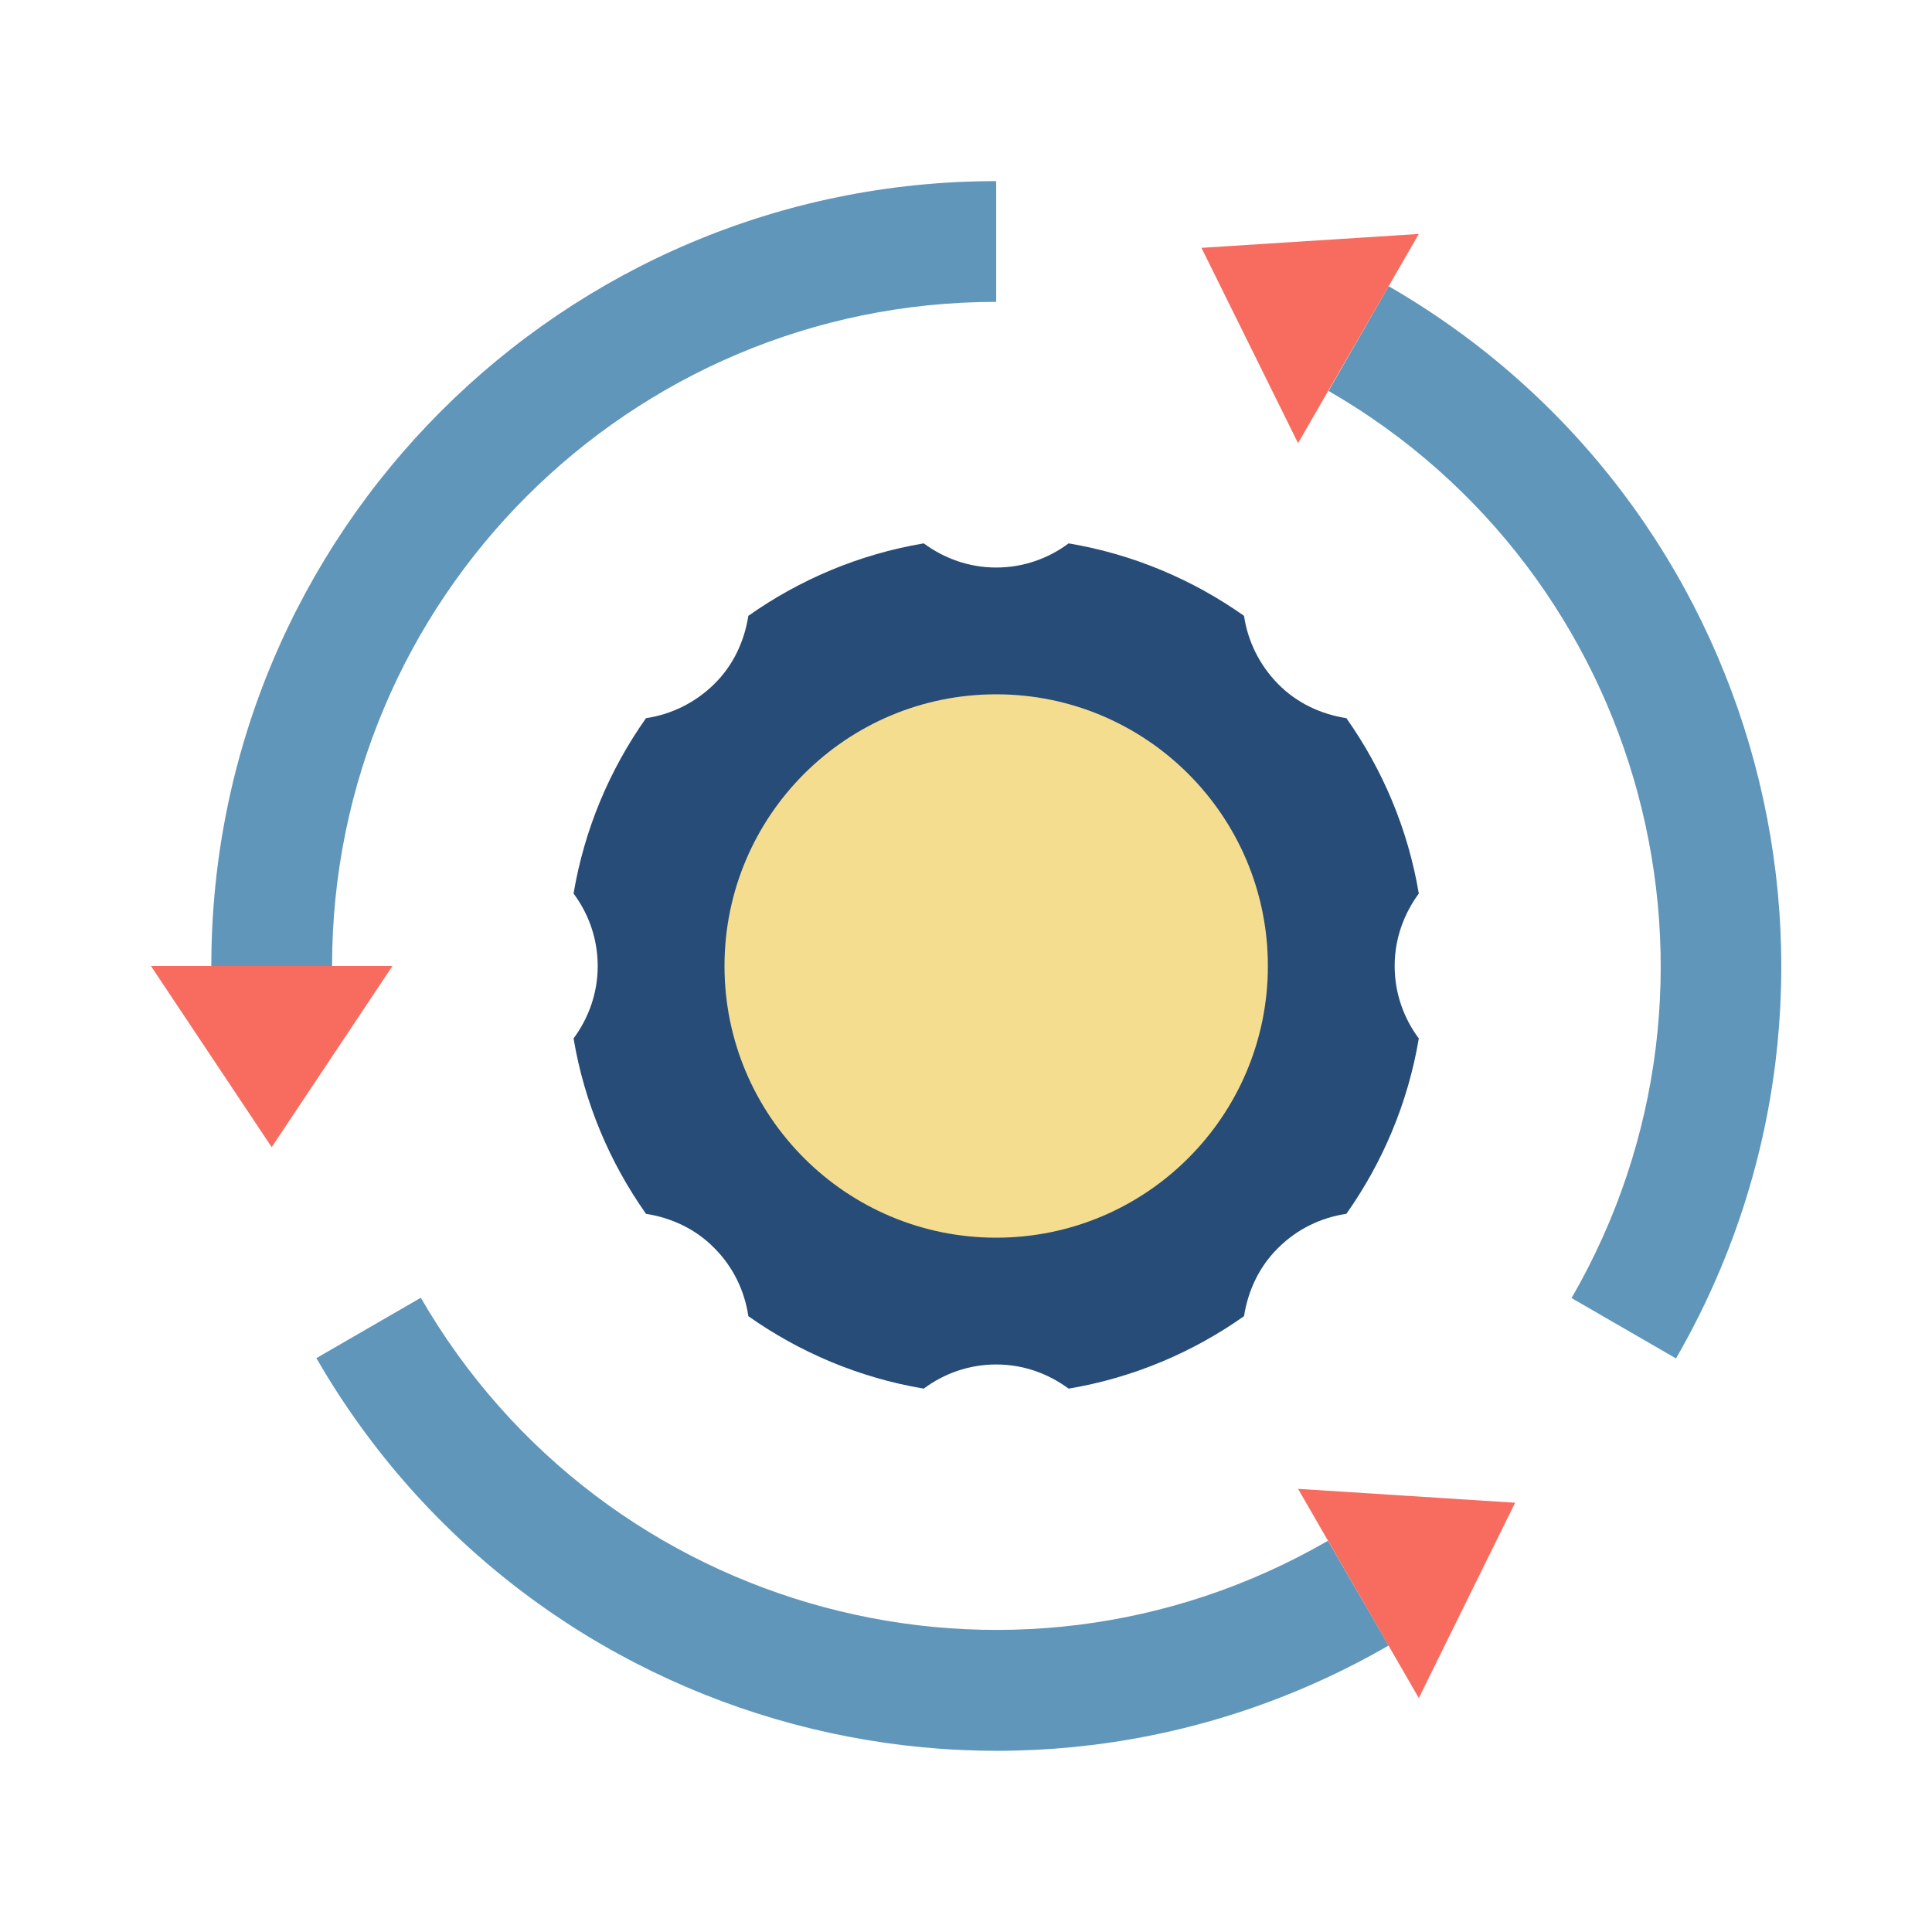
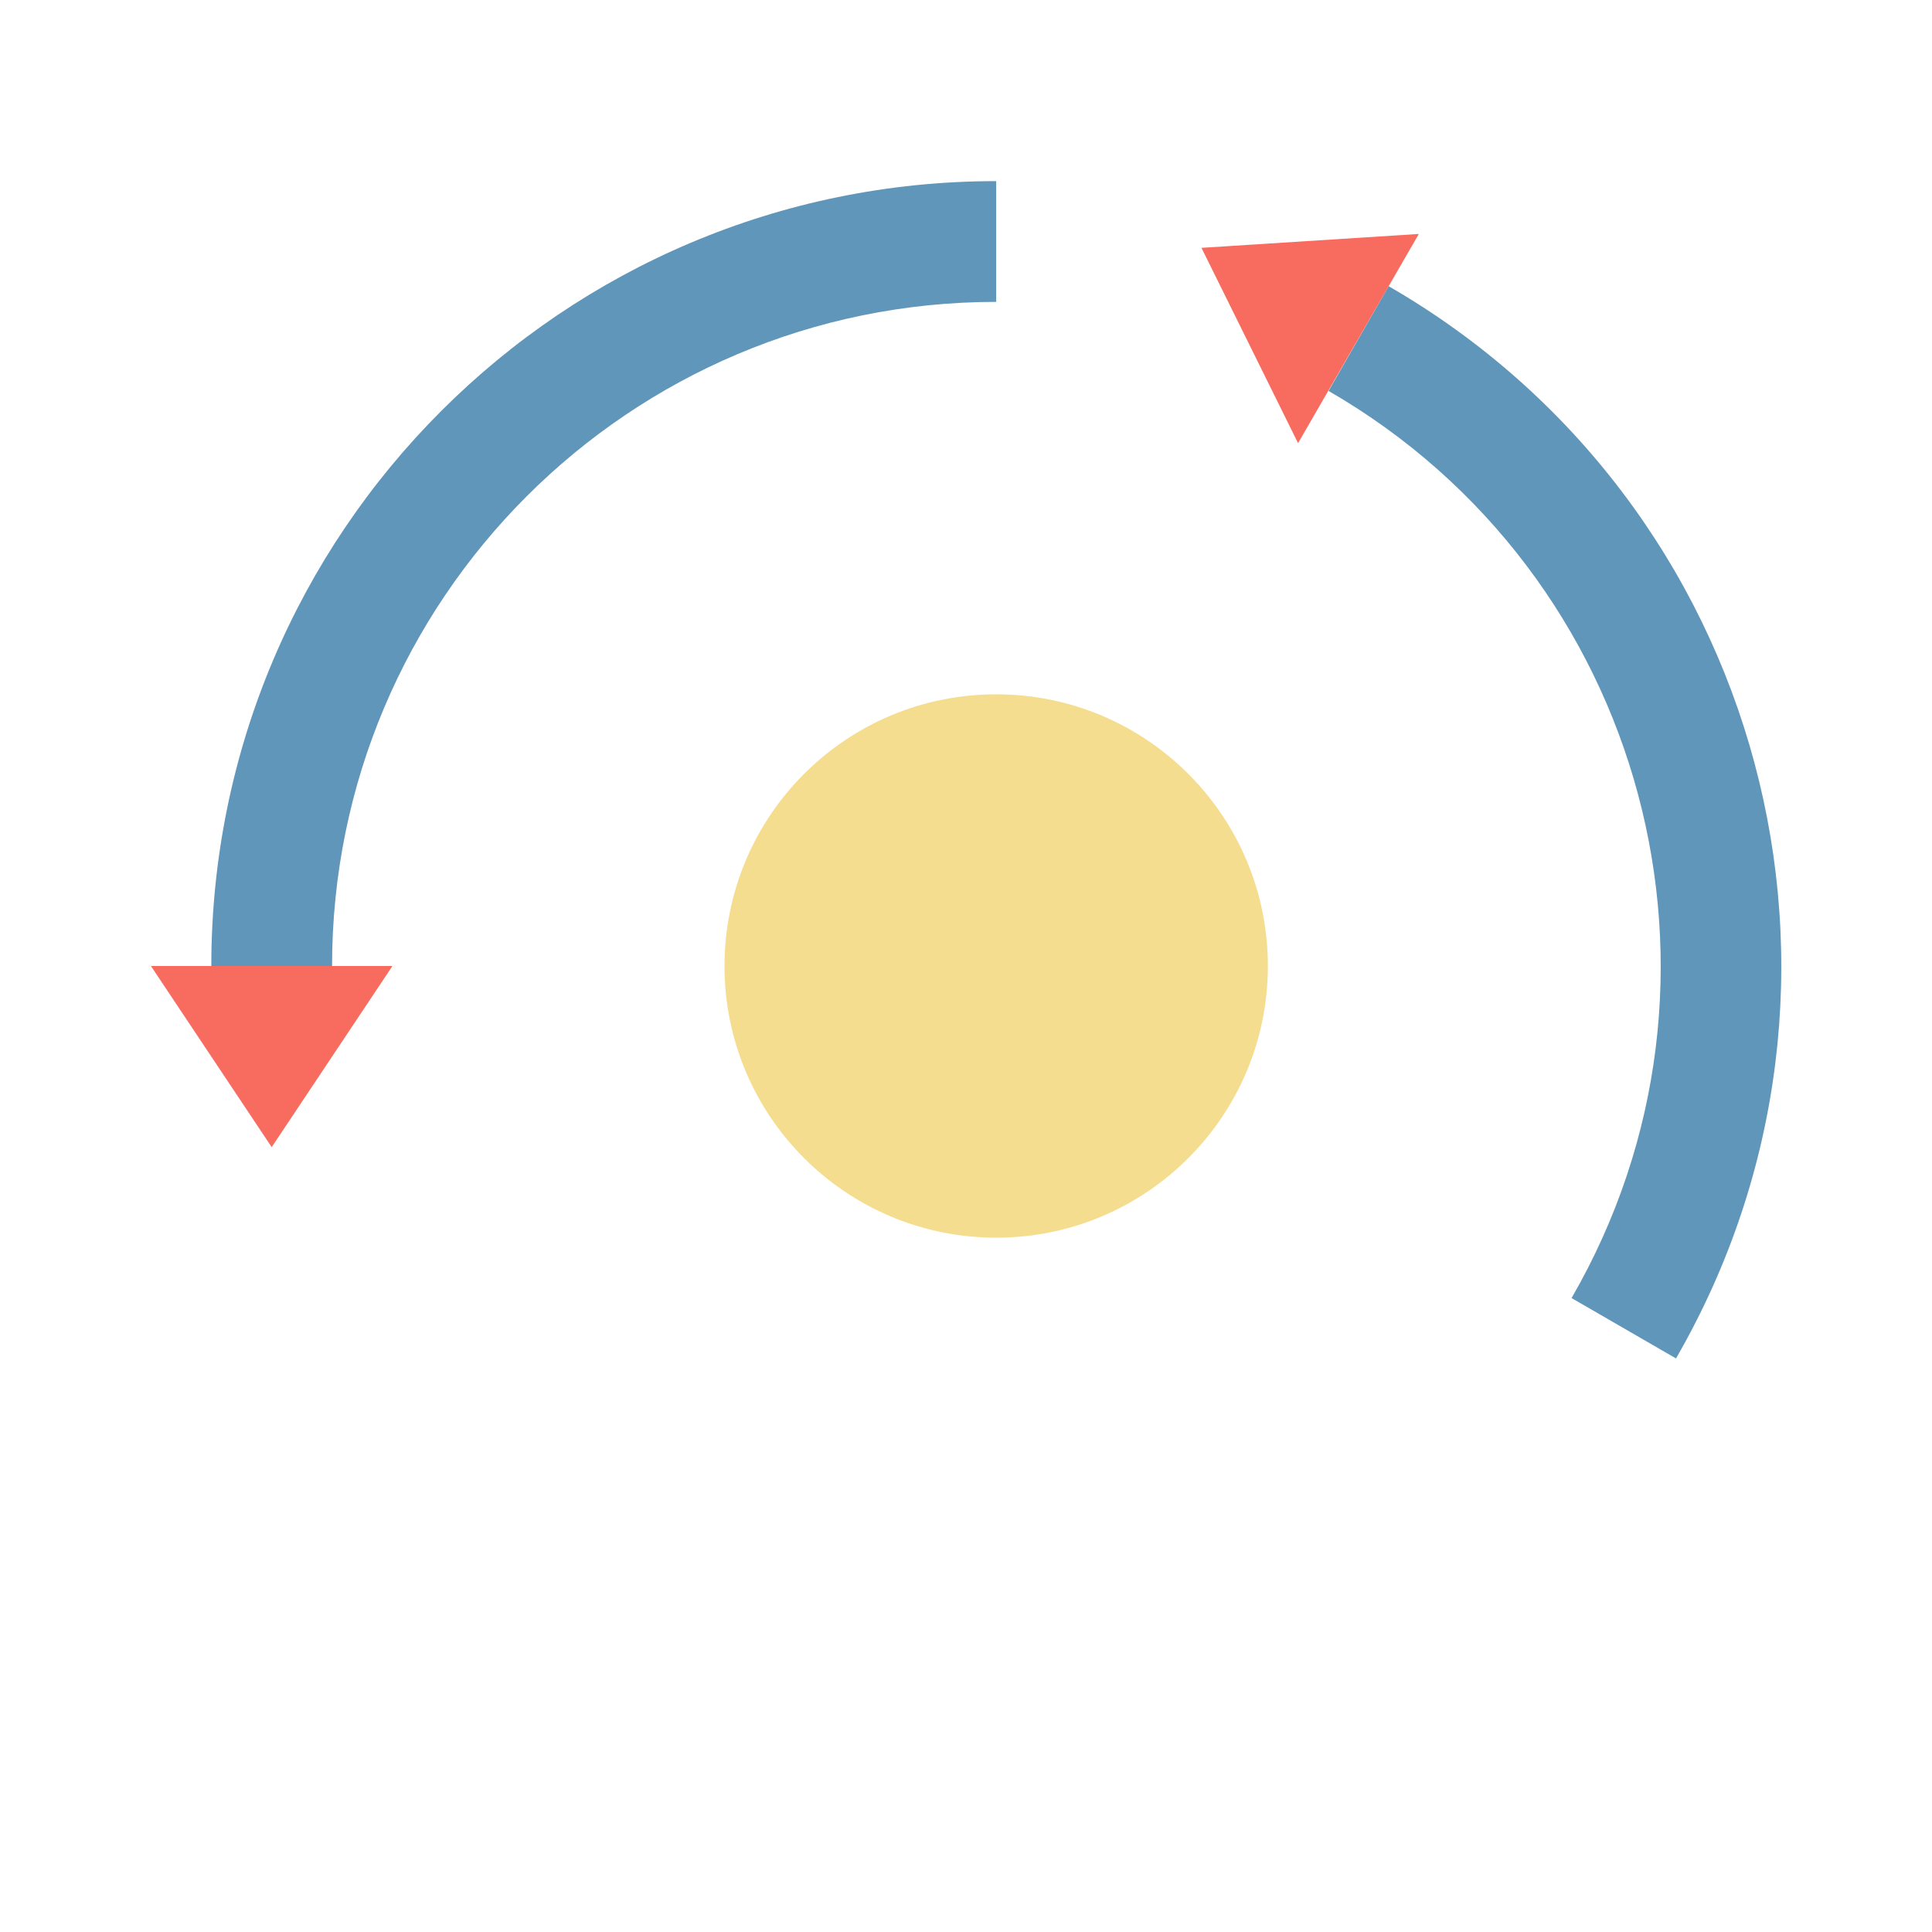
<svg xmlns="http://www.w3.org/2000/svg" width="800.0" height="800.0" viewBox="0.0 0.0 64.0 64.0" data-name="Layer 1" id="Layer_1">
  <defs>
    <style>
      .cls-1 {
        fill: #f5dd90;
      }

      .cls-2 {
        fill: #f76c5e;
      }

      .cls-3 {
        fill: #6096ba;
      }

      .cls-4 {
        fill: #274c77;
      }
    </style>
  </defs>
-   <path class="cls-4" d="M46.2,32c0-.9,.3-1.72,.8-2.4-.36-2.14-1.2-4.11-2.4-5.81-.83-.13-1.63-.49-2.26-1.13s-1.01-1.44-1.13-2.26c-1.7-1.2-3.67-2.04-5.81-2.4-.67,.5-1.5,.8-2.4,.8s-1.72-.3-2.4-.8c-2.14,.36-4.11,1.2-5.81,2.4-.13,.83-.49,1.63-1.13,2.26s-1.44,1.01-2.26,1.13c-1.2,1.7-2.04,3.67-2.4,5.81,.5,.67,.8,1.5,.8,2.4s-.3,1.72-.8,2.4c.36,2.14,1.2,4.11,2.4,5.81,.83,.13,1.63,.49,2.26,1.13,.64,.64,1.01,1.44,1.13,2.26,1.7,1.2,3.67,2.04,5.81,2.4,.67-.5,1.5-.8,2.4-.8s1.72,.3,2.4,.8c2.14-.36,4.11-1.2,5.81-2.4,.13-.83,.49-1.63,1.13-2.26,.64-.64,1.44-1.01,2.26-1.13,1.2-1.7,2.04-3.67,2.4-5.81-.5-.67-.8-1.5-.8-2.4Z" />
  <circle class="cls-1" cx="33" cy="32" r="9" />
  <path class="cls-3" d="M7,32c0-14.36,11.64-26,26-26v4c-12.15,0-22,9.85-22,22" />
  <polygon class="cls-2" points="9 38 5 32 13 32 9 38" />
-   <path class="cls-3" d="M46,54.51c-12.44,7.18-28.34,2.92-35.52-9.52l3.46-2c6.08,10.52,19.53,14.13,30.05,8.05" />
-   <polygon class="cls-2" points="50.19 49.78 47 56.25 43 49.32 50.19 49.78" />
  <path class="cls-3" d="M46,9.48c12.44,7.18,16.7,23.08,9.52,35.52l-3.46-2c6.08-10.52,2.47-23.98-8.05-30.05" />
  <polygon class="cls-2" points="39.8 8.21 47 7.75 43 14.68 39.8 8.21" />
</svg>